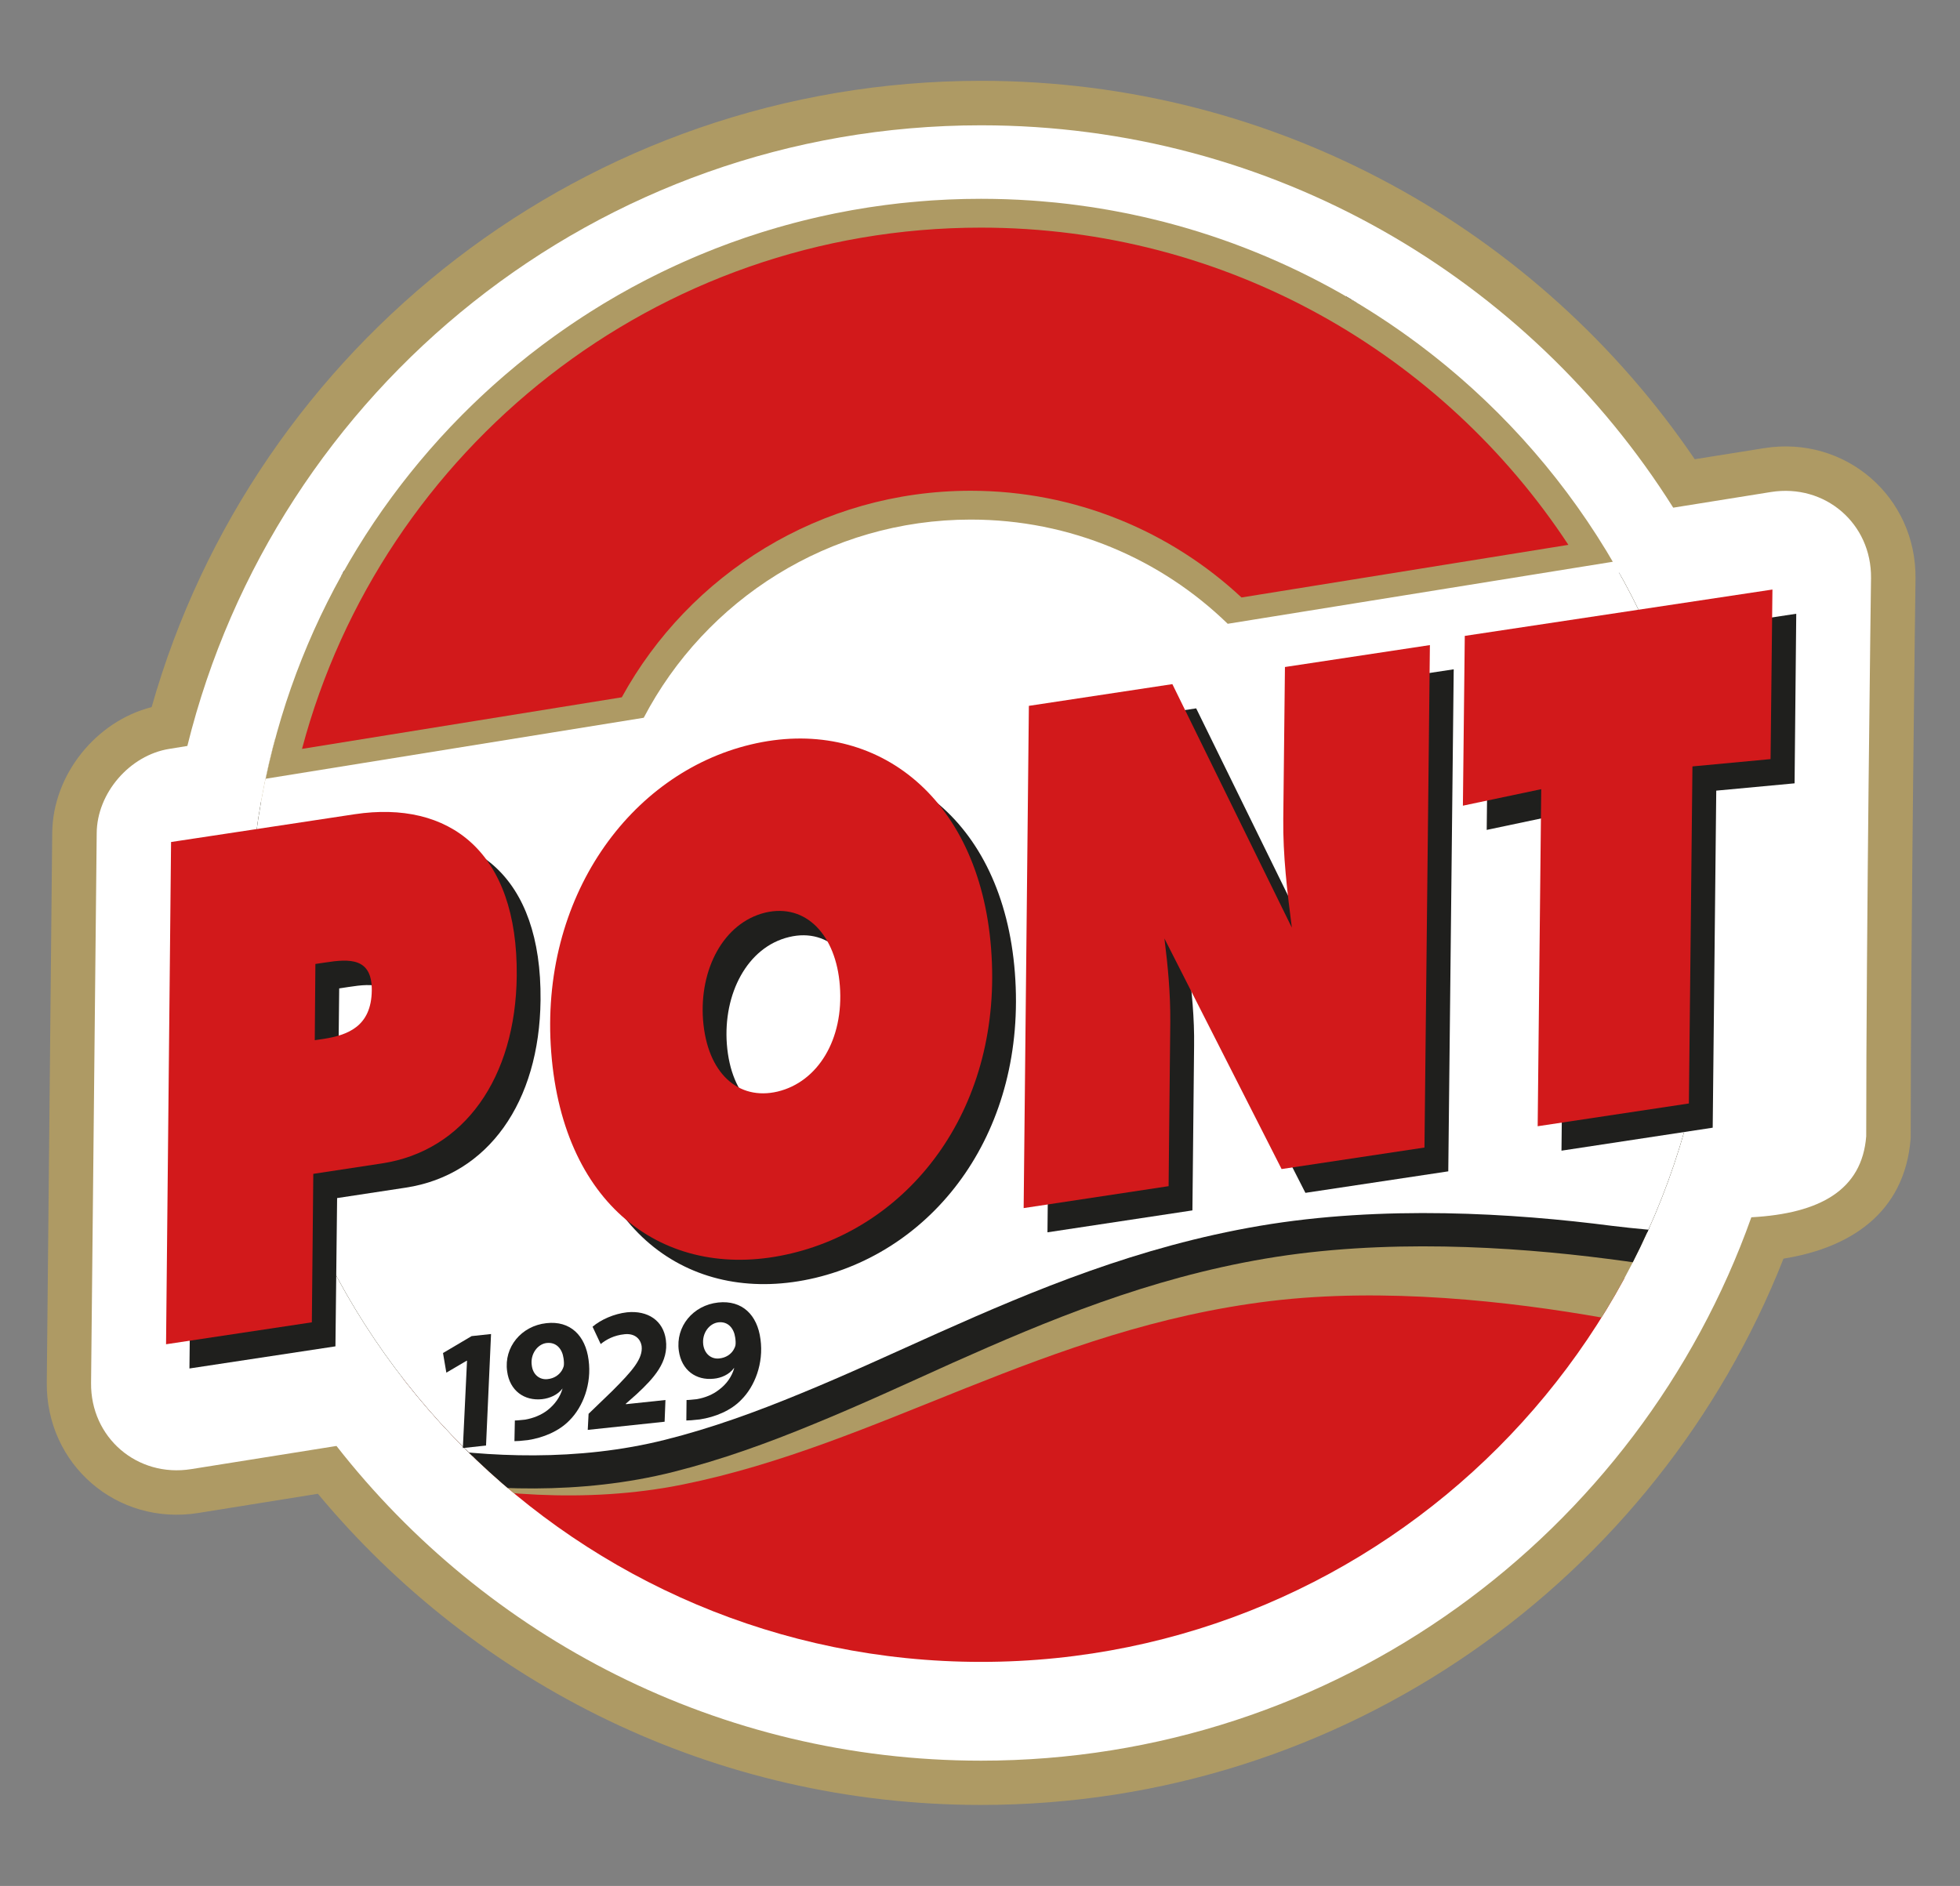
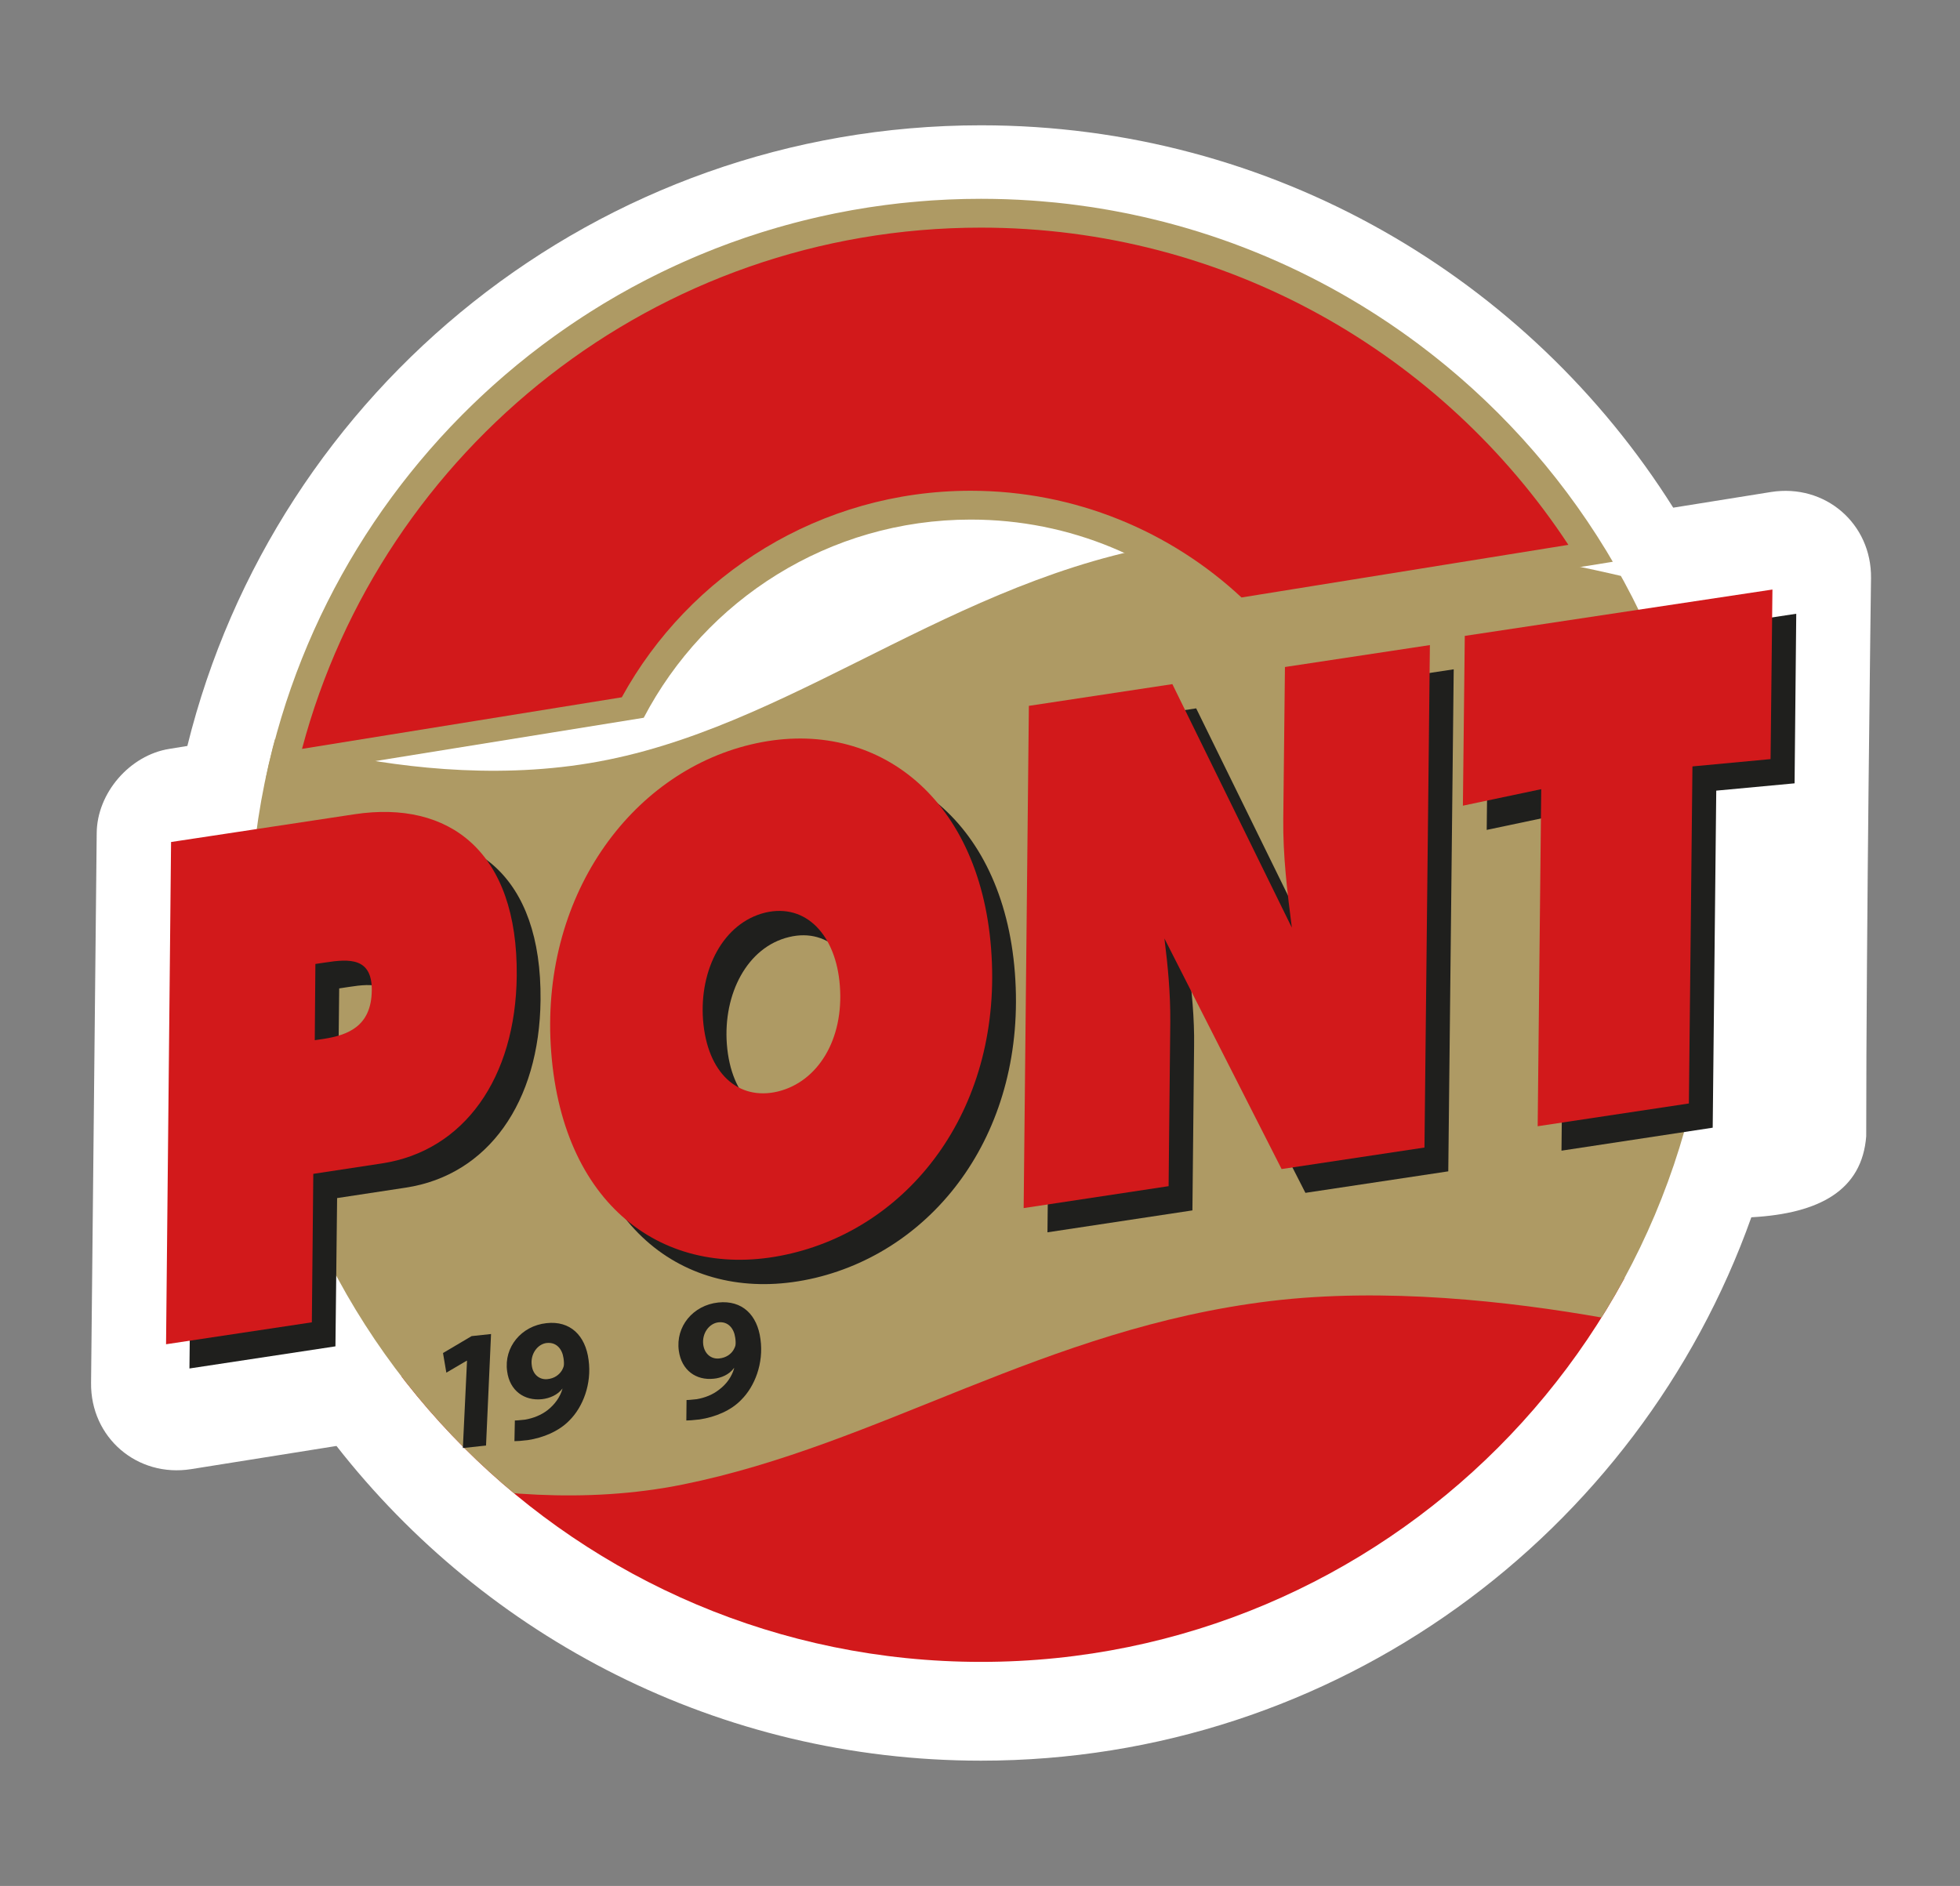
<svg xmlns="http://www.w3.org/2000/svg" xmlns:xlink="http://www.w3.org/1999/xlink" version="1.1" id="Capa_1" x="0px" y="0px" viewBox="0 0 93.84 90.31" style="enable-background:new 0 0 93.84 90.31;" xml:space="preserve">
  <rect x="0" y="0" width="93.84" height="90.31" fill="#808080" stroke="none" />
  <style type="text/css">
	.st0{fill:#AE9A64;}
	.st1{fill:#FFFFFF;}
	.st2{clip-path:url(#SVGID_2_);fill:#D2191B;}
	.st3{clip-path:url(#SVGID_2_);fill:#AE9A64;}
	.st4{clip-path:url(#SVGID_2_);fill:#1F1F1D;}
	.st5{clip-path:url(#SVGID_2_);fill:none;stroke:#1E1E1C;stroke-width:0.283;stroke-miterlimit:10;}
	.st6{clip-path:url(#SVGID_2_);fill:#FFFFFF;}
	.st7{fill:#1F1F1D;}
	.st8{fill:#D2191B;}
</style>
  <g>
    <g>
      <g>
-         <path class="st0" d="M7.26,33.86C12.17,16.55,28.08,3.87,46.97,3.87c14.22,0,26.75,7.2,34.17,18.12l3.32-0.53     c3.88-0.62,7.29,2.32,7.25,6.24c0,0-0.23,17.18-0.23,26.79c-0.28,3.69-3.03,5.29-6.09,5.78c-6.04,15.32-20.95,26.16-38.42,26.16     c-12.77,0-24.18-5.8-31.75-14.9l-5.73,0.92c-3.89,0.62-7.29-2.32-7.25-6.25L2.5,39.88C2.53,37.1,4.59,34.54,7.26,33.86" />
        <path class="st1" d="M83.85,58.29c-5.4,15.17-19.88,26.02-36.88,26.02c-12.54,0-23.7-5.91-30.86-15.07l-6.96,1.11     c-2.58,0.41-4.82-1.51-4.79-4.13L4.63,39.9c0.01-1.92,1.58-3.74,3.48-4.04l0.86-0.14C13.19,18.65,28.6,6,46.97,6     c13.97,0,26.22,7.32,33.14,18.31l4.68-0.75c2.59-0.41,4.82,1.51,4.79,4.12c0,0-0.23,17.11-0.23,26.73     C89.15,56.98,87.14,58.11,83.85,58.29" />
        <path class="st1" d="M8.71,67.64c-0.9,0.14-1.6-0.47-1.59-1.38l0.26-26.34c0.01-0.57,0.6-1.26,1.16-1.35l2.71-0.43     C14.52,21.4,29.26,8.75,46.97,8.75c13.62,0,25.5,7.49,31.73,18.57l6.52-1.05c0.89-0.14,1.6,0.47,1.59,1.38l-0.12,12.22     c0,0.61-0.61,1.29-1.22,1.36l-2.3,0.26c0.12,1.2,0.18,2.42,0.18,3.65c0,20.12-16.29,36.41-36.39,36.41     c-12.23,0-23.06-6.04-29.66-15.3L8.71,67.64z" />
      </g>
      <g>
        <defs>
          <path id="SVGID_1_" d="M11.96,44.54c0,19.36,15.67,35.04,35.01,35.04c19.33,0,35.01-15.68,35.01-35.04      c0-19.34-15.68-35.02-35.01-35.02C27.63,9.52,11.96,25.2,11.96,44.54" />
        </defs>
        <clipPath id="SVGID_2_">
          <use xlink:href="#SVGID_1_" style="overflow:visible;" />
        </clipPath>
        <rect x="19.23" y="61.19" class="st2" width="64.76" height="29.18" />
        <path class="st3" d="M9.95,34.33c0,0,9.71,3.98,19.16,2.05c9.47-1.92,17.3-9.22,28.13-10.52c10.89-1.31,23.83,2.62,23.83,2.62     l3.61,36.44c0,0-12.95-3.93-23.84-2.62c-10.83,1.31-18.67,6.86-28.12,8.78c-9.46,1.93-19.17-2.05-19.17-2.05L9.95,34.33z" />
-         <path class="st4" d="M29.48,38.63c2.5-0.63,4.88-1.61,7.17-2.72c2.26-1.1,4.5-2.35,6.77-3.59c4.51-2.45,9.01-4.72,14.17-5.6     c8.77-1.49,18.95,0.45,22.19,1.16l0.2,0.04l2.98,33.33L82.6,61.2c-1.4-0.28-3.35-0.63-5.63-0.92c-4.64-0.6-10.75-0.97-16.39-0.01     c-5.61,0.95-10.44,2.97-14.97,4.99c-2.24,1.01-4.44,2.03-6.67,2.94c-2.18,0.9-4.39,1.7-6.69,2.28     c-4.48,1.13-9.06,0.88-12.57,0.33c-2.16-0.34-3.88-0.8-4.86-1.09l-0.18-0.05l-2.98-31.52l0.38,0.1c1.01,0.26,2.28,0.54,3.75,0.77     C19.49,39.6,24.49,39.9,29.48,38.63" />
-         <path class="st5" d="M56.28,14.86c7.8-1.32,19.53,0.17,23.41,0.97c4.42,21.09,6.19,42.27,5.2,43.67     c-1.35-0.26-5.75-0.55-7.71-0.8c-4.71-0.61-10.99-1-16.87,0c-5.82,0.99-10.8,3.08-15.35,5.11c-2.23,1-4.41,2.01-6.63,2.92     c-2.11,0.87-4.24,1.65-6.47,2.21c-4.2,1.06-8.55,0.84-11.94,0.3c-1.54-0.24-4.75-0.55-5.7-0.81L9.98,26.76     c0.65,0.13,3.24,0.26,3.98,0.38c3.82,0.61,9.05,0.93,14.33-0.41c2.64-0.67,5.12-1.69,7.47-2.83c2.29-1.11,4.55-2.37,6.85-3.62     C47.11,17.84,51.41,15.69,56.28,14.86" />
-         <path class="st6" d="M56.28,14.86c7.8-1.32,19.53,0.17,23.41,0.97c4.42,21.09,6.19,42.27,5.2,43.67     c-1.35-0.26-5.75-0.55-7.71-0.8c-4.71-0.61-10.99-1-16.87,0c-5.82,0.99-10.8,3.08-15.35,5.11c-2.23,1-4.41,2.01-6.63,2.92     c-2.11,0.87-4.24,1.65-6.47,2.21c-4.2,1.06-8.55,0.84-11.94,0.3c-1.54-0.24-4.75-0.55-5.7-0.81L9.98,26.76     c0.65,0.13,3.24,0.26,3.98,0.38c3.82,0.61,9.05,0.93,14.33-0.41c2.64-0.67,5.12-1.69,7.47-2.83c2.29-1.11,4.55-2.37,6.85-3.62     C47.11,17.84,51.41,15.69,56.28,14.86" />
        <path class="st3" d="M46.97,9.52c12.9,0,24.18,6.99,30.25,17.38l-18.44,2.97c-3.18-3.09-7.52-4.99-12.3-4.99     c-6.8,0-12.71,3.85-15.66,9.49l-18.1,2.92C16.04,21.44,30.11,9.52,46.97,9.52" />
        <path class="st2" d="M46.47,23.5c-7.19,0-13.47,4-16.7,9.89l-15.31,2.47c3.82-14.37,16.93-24.96,32.5-24.96     c11.77,0,22.12,6.05,28.13,15.19l-15.65,2.52C56.05,25.45,51.49,23.5,46.47,23.5" />
      </g>
      <g>
        <path class="st7" d="M34.8,50c0.2,2.57,1.7,3.88,3.57,3.43c1.92-0.46,3.17-2.49,2.97-5.07c-0.18-2.41-1.61-3.96-3.56-3.49     C35.77,45.35,34.62,47.6,34.8,50 M48.59,46.58c0.58,7.54-3.75,13.22-9.55,14.61c-5.84,1.39-10.93-2.08-11.51-9.65     c-0.57-7.39,3.77-13.35,9.55-14.73C42.9,35.42,48.02,39.17,48.59,46.58" />
        <path class="st7" d="M56.89,46.11c0.17,1.35,0.3,2.65,0.28,3.99l-0.08,7.86l-6.94,1.05l0.25-24.05l6.87-1.04l5.72,11.66     c-0.23-1.71-0.44-3.46-0.41-5.22l0.08-7.26l6.94-1.05l-0.26,24.04l-6.84,1.03L56.89,46.11z" />
        <polygon class="st7" points="71.27,31.62 86,29.39 85.92,37.51 82.17,37.86 82,54 74.76,55.1 74.93,38.95 71.18,39.74    " />
        <path class="st7" d="M9.33,41.48l8.8-1.33c4.51-0.68,7.81,1.76,7.75,7.74c-0.05,4.89-2.51,8.38-6.45,8.98l-3.29,0.5l-0.08,7.1     l-6.99,1.06L9.33,41.48z M16.2,50.98l0.41-0.06c1.17-0.18,2.3-0.58,2.32-2.32c0.02-1.58-1.07-1.52-2.23-1.34l-0.46,0.07     L16.2,50.98z" />
        <path class="st8" d="M8.19,40.32l8.79-1.33c4.52-0.68,7.82,1.77,7.76,7.74c-0.05,4.89-2.52,8.38-6.45,8.98L15,56.21l-0.07,7.11     l-6.98,1.05L8.19,40.32z M15.07,49.81l0.41-0.06c1.16-0.18,2.3-0.59,2.32-2.32c0.02-1.58-1.07-1.52-2.23-1.34l-0.47,0.07     L15.07,49.81z" />
        <path class="st8" d="M33.66,48.84c0.2,2.57,1.7,3.87,3.57,3.43c1.92-0.46,3.18-2.49,2.98-5.07c-0.18-2.41-1.61-3.96-3.57-3.5     C34.63,44.19,33.48,46.43,33.66,48.84 M47.45,45.41c0.59,7.55-3.76,13.23-9.56,14.61c-5.84,1.4-10.92-2.07-11.5-9.64     c-0.57-7.39,3.77-13.35,9.56-14.73C41.76,34.26,46.88,38.01,47.45,45.41" />
        <path class="st8" d="M55.75,44.94c0.17,1.35,0.29,2.65,0.28,4l-0.08,7.86l-6.94,1.05l0.25-24.05l6.87-1.04l5.72,11.66     c-0.22-1.71-0.43-3.46-0.41-5.22l0.08-7.26l6.94-1.05L68.2,54.95l-6.84,1.03L55.75,44.94z" />
        <polygon class="st8" points="70.13,30.45 84.86,28.23 84.77,36.35 81.03,36.7 80.86,52.84 73.62,53.93 73.79,37.79 70.04,38.58         " />
        <polygon class="st7" points="22.16,69.34 23.27,69.22 23.51,63.88 22.58,63.98 21.21,64.79 21.37,65.73 22.34,65.16 22.36,65.16         " />
        <path class="st7" d="M24.63,69.01c0.13,0,0.3-0.01,0.64-0.05c0.73-0.11,1.49-0.42,2-0.95c0.63-0.63,1.07-1.73,0.91-2.89     c-0.15-1.17-0.88-1.89-2.02-1.76c-1.2,0.13-2.04,1.15-1.88,2.3c0.12,0.94,0.83,1.43,1.67,1.34c0.36-0.04,0.75-0.2,0.98-0.51     l0,0.01c-0.11,0.39-0.36,0.75-0.72,1.03c-0.3,0.23-0.67,0.38-1.07,0.45c-0.23,0.02-0.36,0.04-0.49,0.04L24.63,69.01z      M26.18,64.31c0.46-0.05,0.74,0.29,0.8,0.73c0.02,0.13,0.03,0.28,0.01,0.38c-0.01,0.05-0.05,0.13-0.08,0.19     c-0.13,0.22-0.37,0.4-0.7,0.43c-0.38,0.04-0.7-0.22-0.75-0.66c-0.08-0.54,0.28-1.02,0.71-1.07H26.18z" />
-         <path class="st7" d="M31.82,68.08l0.04-1.04l-1.89,0.2l-0.01-0.02l0.52-0.46c0.84-0.78,1.54-1.55,1.4-2.6     c-0.12-0.92-0.86-1.42-1.86-1.32c-0.62,0.07-1.25,0.35-1.65,0.69l0.39,0.83c0.27-0.22,0.64-0.42,1.14-0.47     c0.46-0.05,0.76,0.19,0.82,0.57c0.07,0.6-0.45,1.19-1.41,2.15l-1.13,1.09l-0.04,0.77L31.82,68.08z" />
        <path class="st7" d="M32.86,68.02c0.12,0,0.29-0.01,0.64-0.05c0.73-0.11,1.5-0.42,2-0.95c0.63-0.63,1.07-1.73,0.91-2.89     c-0.15-1.17-0.88-1.88-2.02-1.76c-1.21,0.13-2.05,1.15-1.89,2.31c0.13,0.94,0.83,1.43,1.67,1.34c0.35-0.03,0.75-0.2,0.97-0.51     l0.01,0.01c-0.11,0.39-0.36,0.76-0.73,1.03c-0.29,0.23-0.66,0.38-1.06,0.45c-0.23,0.02-0.35,0.04-0.49,0.04L32.86,68.02z      M34.4,63.32c0.46-0.05,0.74,0.29,0.8,0.73c0.02,0.13,0.03,0.28,0.01,0.38c-0.01,0.05-0.04,0.12-0.08,0.19     c-0.12,0.22-0.37,0.4-0.7,0.43c-0.38,0.04-0.7-0.22-0.76-0.66c-0.07-0.54,0.28-1.02,0.73-1.07H34.4z" />
      </g>
    </g>
  </g>
</svg>